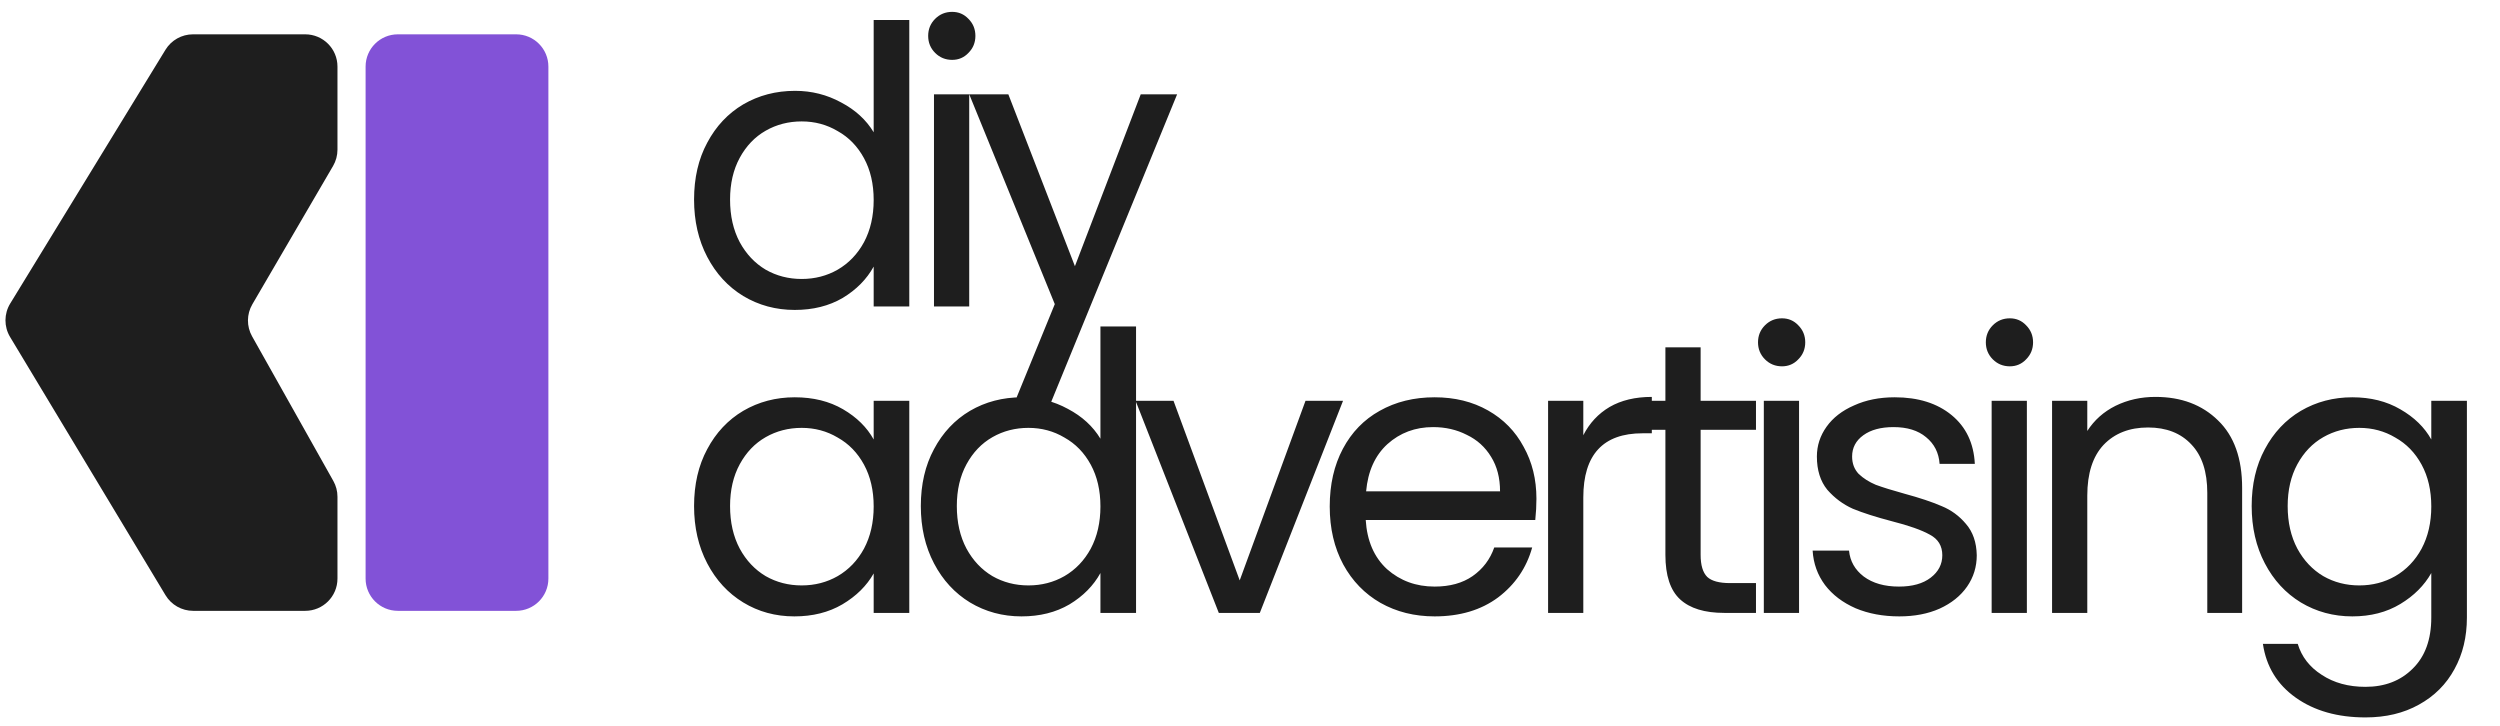
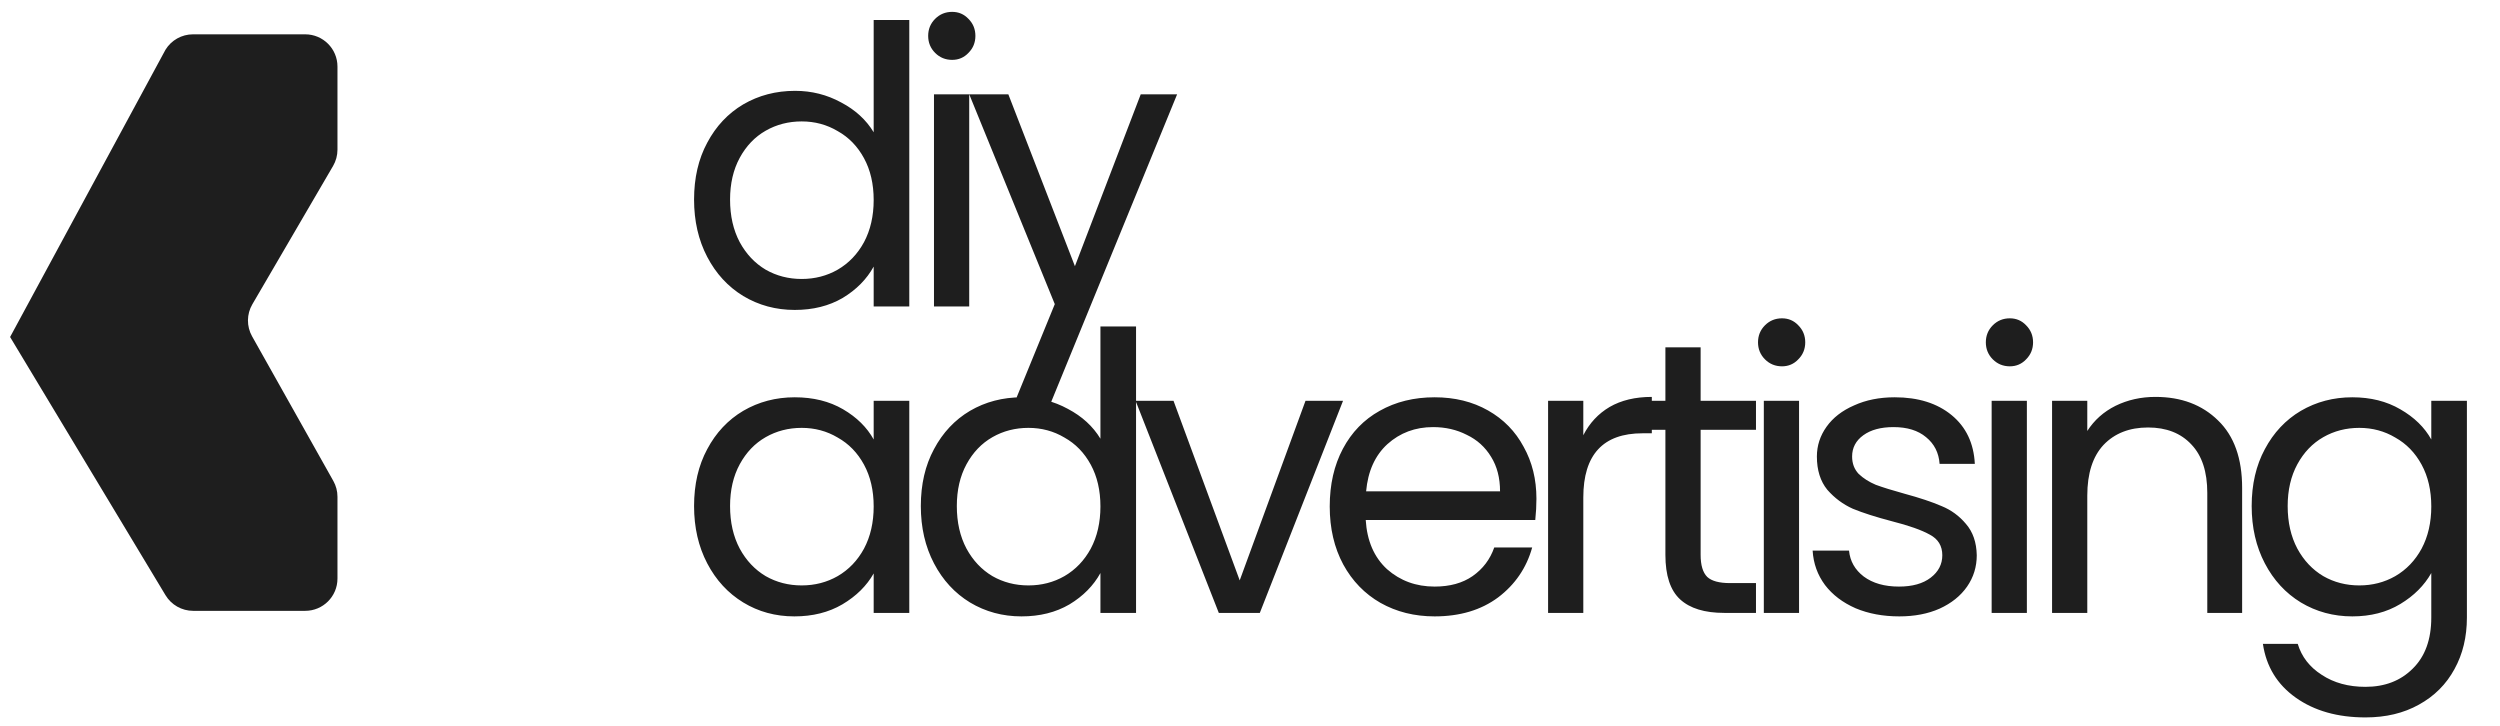
<svg xmlns="http://www.w3.org/2000/svg" width="155" height="45" viewBox="0 0 155 45" fill="none">
-   <path d="M10.26 3.084C10.624 2.49 11.27 2.128 11.966 2.128H18.923C20.028 2.128 20.923 3.024 20.923 4.128V9.281C20.923 9.636 20.829 9.984 20.65 10.29L15.646 18.865C15.288 19.477 15.282 20.234 15.629 20.852L20.667 29.819C20.835 30.118 20.923 30.455 20.923 30.798V35.872C20.923 36.976 20.028 37.872 18.923 37.872H11.976C11.274 37.872 10.624 37.504 10.262 36.903L0.626 20.894C0.241 20.255 0.244 19.455 0.633 18.819L10.26 3.084Z" fill="#1E1E1E" />
-   <path d="M22.667 4.128C22.667 3.024 23.562 2.128 24.667 2.128H25.905H32C33.105 2.128 34 3.024 34 4.128V35.872C34 36.976 33.105 37.872 32 37.872H25.905H24.667C23.562 37.872 22.667 36.976 22.667 35.872V4.128Z" fill="#8252D7" />
+   <path d="M10.26 3.084C10.624 2.49 11.27 2.128 11.966 2.128H18.923C20.028 2.128 20.923 3.024 20.923 4.128V9.281C20.923 9.636 20.829 9.984 20.65 10.29L15.646 18.865C15.288 19.477 15.282 20.234 15.629 20.852L20.667 29.819C20.835 30.118 20.923 30.455 20.923 30.798V35.872C20.923 36.976 20.028 37.872 18.923 37.872H11.976C11.274 37.872 10.624 37.504 10.262 36.903L0.626 20.894L10.26 3.084Z" fill="#1E1E1E" />
  <path d="M43.032 12.376C43.032 11.032 43.304 9.856 43.848 8.848C44.392 7.824 45.136 7.032 46.08 6.472C47.04 5.912 48.112 5.632 49.296 5.632C50.32 5.632 51.272 5.872 52.152 6.352C53.032 6.816 53.704 7.432 54.168 8.2V1.24H56.376V19H54.168V16.528C53.736 17.312 53.096 17.96 52.248 18.472C51.4 18.968 50.408 19.216 49.272 19.216C48.104 19.216 47.04 18.928 46.08 18.352C45.136 17.776 44.392 16.968 43.848 15.928C43.304 14.888 43.032 13.704 43.032 12.376ZM54.168 12.4C54.168 11.408 53.968 10.544 53.568 9.808C53.168 9.072 52.624 8.512 51.936 8.128C51.264 7.728 50.52 7.528 49.704 7.528C48.888 7.528 48.144 7.72 47.472 8.104C46.8 8.488 46.264 9.048 45.864 9.784C45.464 10.52 45.264 11.384 45.264 12.376C45.264 13.384 45.464 14.264 45.864 15.016C46.264 15.752 46.8 16.32 47.472 16.72C48.144 17.104 48.888 17.296 49.704 17.296C50.52 17.296 51.264 17.104 51.936 16.72C52.624 16.32 53.168 15.752 53.568 15.016C53.968 14.264 54.168 13.392 54.168 12.4ZM59.035 3.712C58.619 3.712 58.267 3.568 57.979 3.28C57.691 2.992 57.547 2.64 57.547 2.224C57.547 1.808 57.691 1.456 57.979 1.168C58.267 0.88 58.619 0.736 59.035 0.736C59.435 0.736 59.771 0.88 60.043 1.168C60.331 1.456 60.475 1.808 60.475 2.224C60.475 2.64 60.331 2.992 60.043 3.28C59.771 3.568 59.435 3.712 59.035 3.712ZM60.091 5.848V19H57.907V5.848H60.091ZM72.981 5.848L65.061 25.192H62.805L65.397 18.856L60.093 5.848H62.517L66.645 16.504L70.725 5.848H72.981ZM43.032 31.376C43.032 30.032 43.304 28.856 43.848 27.848C44.392 26.824 45.136 26.032 46.08 25.472C47.04 24.912 48.104 24.632 49.272 24.632C50.424 24.632 51.424 24.88 52.272 25.376C53.12 25.872 53.752 26.496 54.168 27.248V24.848H56.376V38H54.168V35.552C53.736 36.32 53.088 36.96 52.224 37.472C51.376 37.968 50.384 38.216 49.248 38.216C48.08 38.216 47.024 37.928 46.08 37.352C45.136 36.776 44.392 35.968 43.848 34.928C43.304 33.888 43.032 32.704 43.032 31.376ZM54.168 31.4C54.168 30.408 53.968 29.544 53.568 28.808C53.168 28.072 52.624 27.512 51.936 27.128C51.264 26.728 50.52 26.528 49.704 26.528C48.888 26.528 48.144 26.72 47.472 27.104C46.8 27.488 46.264 28.048 45.864 28.784C45.464 29.52 45.264 30.384 45.264 31.376C45.264 32.384 45.464 33.264 45.864 34.016C46.264 34.752 46.8 35.32 47.472 35.72C48.144 36.104 48.888 36.296 49.704 36.296C50.52 36.296 51.264 36.104 51.936 35.72C52.624 35.32 53.168 34.752 53.568 34.016C53.968 33.264 54.168 32.392 54.168 31.4ZM57.091 31.376C57.091 30.032 57.363 28.856 57.907 27.848C58.451 26.824 59.195 26.032 60.139 25.472C61.099 24.912 62.171 24.632 63.355 24.632C64.379 24.632 65.331 24.872 66.211 25.352C67.091 25.816 67.763 26.432 68.227 27.2V20.24H70.435V38H68.227V35.528C67.795 36.312 67.155 36.96 66.307 37.472C65.459 37.968 64.467 38.216 63.331 38.216C62.163 38.216 61.099 37.928 60.139 37.352C59.195 36.776 58.451 35.968 57.907 34.928C57.363 33.888 57.091 32.704 57.091 31.376ZM68.227 31.4C68.227 30.408 68.027 29.544 67.627 28.808C67.227 28.072 66.683 27.512 65.995 27.128C65.323 26.728 64.579 26.528 63.763 26.528C62.947 26.528 62.203 26.72 61.531 27.104C60.859 27.488 60.323 28.048 59.923 28.784C59.523 29.52 59.323 30.384 59.323 31.376C59.323 32.384 59.523 33.264 59.923 34.016C60.323 34.752 60.859 35.32 61.531 35.72C62.203 36.104 62.947 36.296 63.763 36.296C64.579 36.296 65.323 36.104 65.995 35.72C66.683 35.32 67.227 34.752 67.627 34.016C68.027 33.264 68.227 32.392 68.227 31.4ZM76.862 35.984L80.942 24.848H83.269L78.109 38H75.566L70.406 24.848H72.757L76.862 35.984ZM95.259 30.92C95.259 31.336 95.235 31.776 95.187 32.24H84.675C84.755 33.536 85.195 34.552 85.995 35.288C86.811 36.008 87.795 36.368 88.947 36.368C89.891 36.368 90.675 36.152 91.299 35.72C91.939 35.272 92.387 34.68 92.643 33.944H94.995C94.643 35.208 93.939 36.24 92.883 37.04C91.827 37.824 90.515 38.216 88.947 38.216C87.699 38.216 86.579 37.936 85.587 37.376C84.611 36.816 83.843 36.024 83.283 35C82.723 33.96 82.443 32.76 82.443 31.4C82.443 30.04 82.715 28.848 83.259 27.824C83.803 26.8 84.563 26.016 85.539 25.472C86.531 24.912 87.667 24.632 88.947 24.632C90.195 24.632 91.299 24.904 92.259 25.448C93.219 25.992 93.955 26.744 94.467 27.704C94.995 28.648 95.259 29.72 95.259 30.92ZM93.003 30.464C93.003 29.632 92.819 28.92 92.451 28.328C92.083 27.72 91.579 27.264 90.939 26.96C90.315 26.64 89.619 26.48 88.851 26.48C87.747 26.48 86.803 26.832 86.019 27.536C85.251 28.24 84.811 29.216 84.699 30.464H93.003ZM98.165 26.984C98.549 26.232 99.093 25.648 99.797 25.232C100.517 24.816 101.389 24.608 102.413 24.608V26.864H101.837C99.389 26.864 98.165 28.192 98.165 30.848V38H95.981V24.848H98.165V26.984ZM105.439 26.648V34.4C105.439 35.04 105.575 35.496 105.847 35.768C106.119 36.024 106.591 36.152 107.263 36.152H108.871V38H106.903C105.687 38 104.775 37.72 104.167 37.16C103.559 36.6 103.255 35.68 103.255 34.4V26.648H101.551V24.848H103.255V21.536H105.439V24.848H108.871V26.648H105.439ZM110.485 22.712C110.069 22.712 109.717 22.568 109.429 22.28C109.141 21.992 108.997 21.64 108.997 21.224C108.997 20.808 109.141 20.456 109.429 20.168C109.717 19.88 110.069 19.736 110.485 19.736C110.885 19.736 111.221 19.88 111.493 20.168C111.781 20.456 111.925 20.808 111.925 21.224C111.925 21.64 111.781 21.992 111.493 22.28C111.221 22.568 110.885 22.712 110.485 22.712ZM111.541 24.848V38H109.357V24.848H111.541ZM117.759 38.216C116.751 38.216 115.847 38.048 115.047 37.712C114.247 37.36 113.615 36.88 113.151 36.272C112.687 35.648 112.431 34.936 112.383 34.136H114.639C114.703 34.792 115.007 35.328 115.551 35.744C116.111 36.16 116.839 36.368 117.735 36.368C118.567 36.368 119.223 36.184 119.703 35.816C120.183 35.448 120.423 34.984 120.423 34.424C120.423 33.848 120.167 33.424 119.655 33.152C119.143 32.864 118.351 32.584 117.279 32.312C116.303 32.056 115.503 31.8 114.879 31.544C114.271 31.272 113.743 30.88 113.295 30.368C112.863 29.84 112.647 29.152 112.647 28.304C112.647 27.632 112.847 27.016 113.247 26.456C113.647 25.896 114.215 25.456 114.951 25.136C115.687 24.8 116.527 24.632 117.471 24.632C118.927 24.632 120.103 25 120.999 25.736C121.895 26.472 122.375 27.48 122.439 28.76H120.255C120.207 28.072 119.927 27.52 119.415 27.104C118.919 26.688 118.247 26.48 117.399 26.48C116.615 26.48 115.991 26.648 115.527 26.984C115.063 27.32 114.831 27.76 114.831 28.304C114.831 28.736 114.967 29.096 115.239 29.384C115.527 29.656 115.879 29.88 116.295 30.056C116.727 30.216 117.319 30.4 118.071 30.608C119.015 30.864 119.783 31.12 120.375 31.376C120.967 31.616 121.471 31.984 121.887 32.48C122.319 32.976 122.543 33.624 122.559 34.424C122.559 35.144 122.359 35.792 121.959 36.368C121.559 36.944 120.991 37.4 120.255 37.736C119.535 38.056 118.703 38.216 117.759 38.216ZM124.61 22.712C124.194 22.712 123.842 22.568 123.554 22.28C123.266 21.992 123.122 21.64 123.122 21.224C123.122 20.808 123.266 20.456 123.554 20.168C123.842 19.88 124.194 19.736 124.61 19.736C125.01 19.736 125.346 19.88 125.618 20.168C125.906 20.456 126.05 20.808 126.05 21.224C126.05 21.64 125.906 21.992 125.618 22.28C125.346 22.568 125.01 22.712 124.61 22.712ZM125.666 24.848V38H123.482V24.848H125.666ZM133.636 24.608C135.236 24.608 136.532 25.096 137.524 26.072C138.516 27.032 139.012 28.424 139.012 30.248V38H136.852V30.56C136.852 29.248 136.524 28.248 135.868 27.56C135.212 26.856 134.316 26.504 133.18 26.504C132.028 26.504 131.108 26.864 130.42 27.584C129.748 28.304 129.412 29.352 129.412 30.728V38H127.228V24.848H129.412V26.72C129.844 26.048 130.428 25.528 131.164 25.16C131.916 24.792 132.74 24.608 133.636 24.608ZM145.844 24.632C146.98 24.632 147.972 24.88 148.82 25.376C149.684 25.872 150.324 26.496 150.74 27.248V24.848H152.948V38.288C152.948 39.488 152.692 40.552 152.18 41.48C151.668 42.424 150.932 43.16 149.972 43.688C149.028 44.216 147.924 44.48 146.66 44.48C144.932 44.48 143.492 44.072 142.34 43.256C141.188 42.44 140.508 41.328 140.3 39.92H142.46C142.7 40.72 143.196 41.36 143.948 41.84C144.7 42.336 145.604 42.584 146.66 42.584C147.86 42.584 148.836 42.208 149.588 41.456C150.356 40.704 150.74 39.648 150.74 38.288V35.528C150.308 36.296 149.668 36.936 148.82 37.448C147.972 37.96 146.98 38.216 145.844 38.216C144.676 38.216 143.612 37.928 142.652 37.352C141.708 36.776 140.964 35.968 140.42 34.928C139.876 33.888 139.604 32.704 139.604 31.376C139.604 30.032 139.876 28.856 140.42 27.848C140.964 26.824 141.708 26.032 142.652 25.472C143.612 24.912 144.676 24.632 145.844 24.632ZM150.74 31.4C150.74 30.408 150.54 29.544 150.14 28.808C149.74 28.072 149.196 27.512 148.508 27.128C147.836 26.728 147.092 26.528 146.276 26.528C145.46 26.528 144.716 26.72 144.044 27.104C143.372 27.488 142.836 28.048 142.436 28.784C142.036 29.52 141.836 30.384 141.836 31.376C141.836 32.384 142.036 33.264 142.436 34.016C142.836 34.752 143.372 35.32 144.044 35.72C144.716 36.104 145.46 36.296 146.276 36.296C147.092 36.296 147.836 36.104 148.508 35.72C149.196 35.32 149.74 34.752 150.14 34.016C150.54 33.264 150.74 32.392 150.74 31.4Z" fill="#1E1E1E" />
</svg>